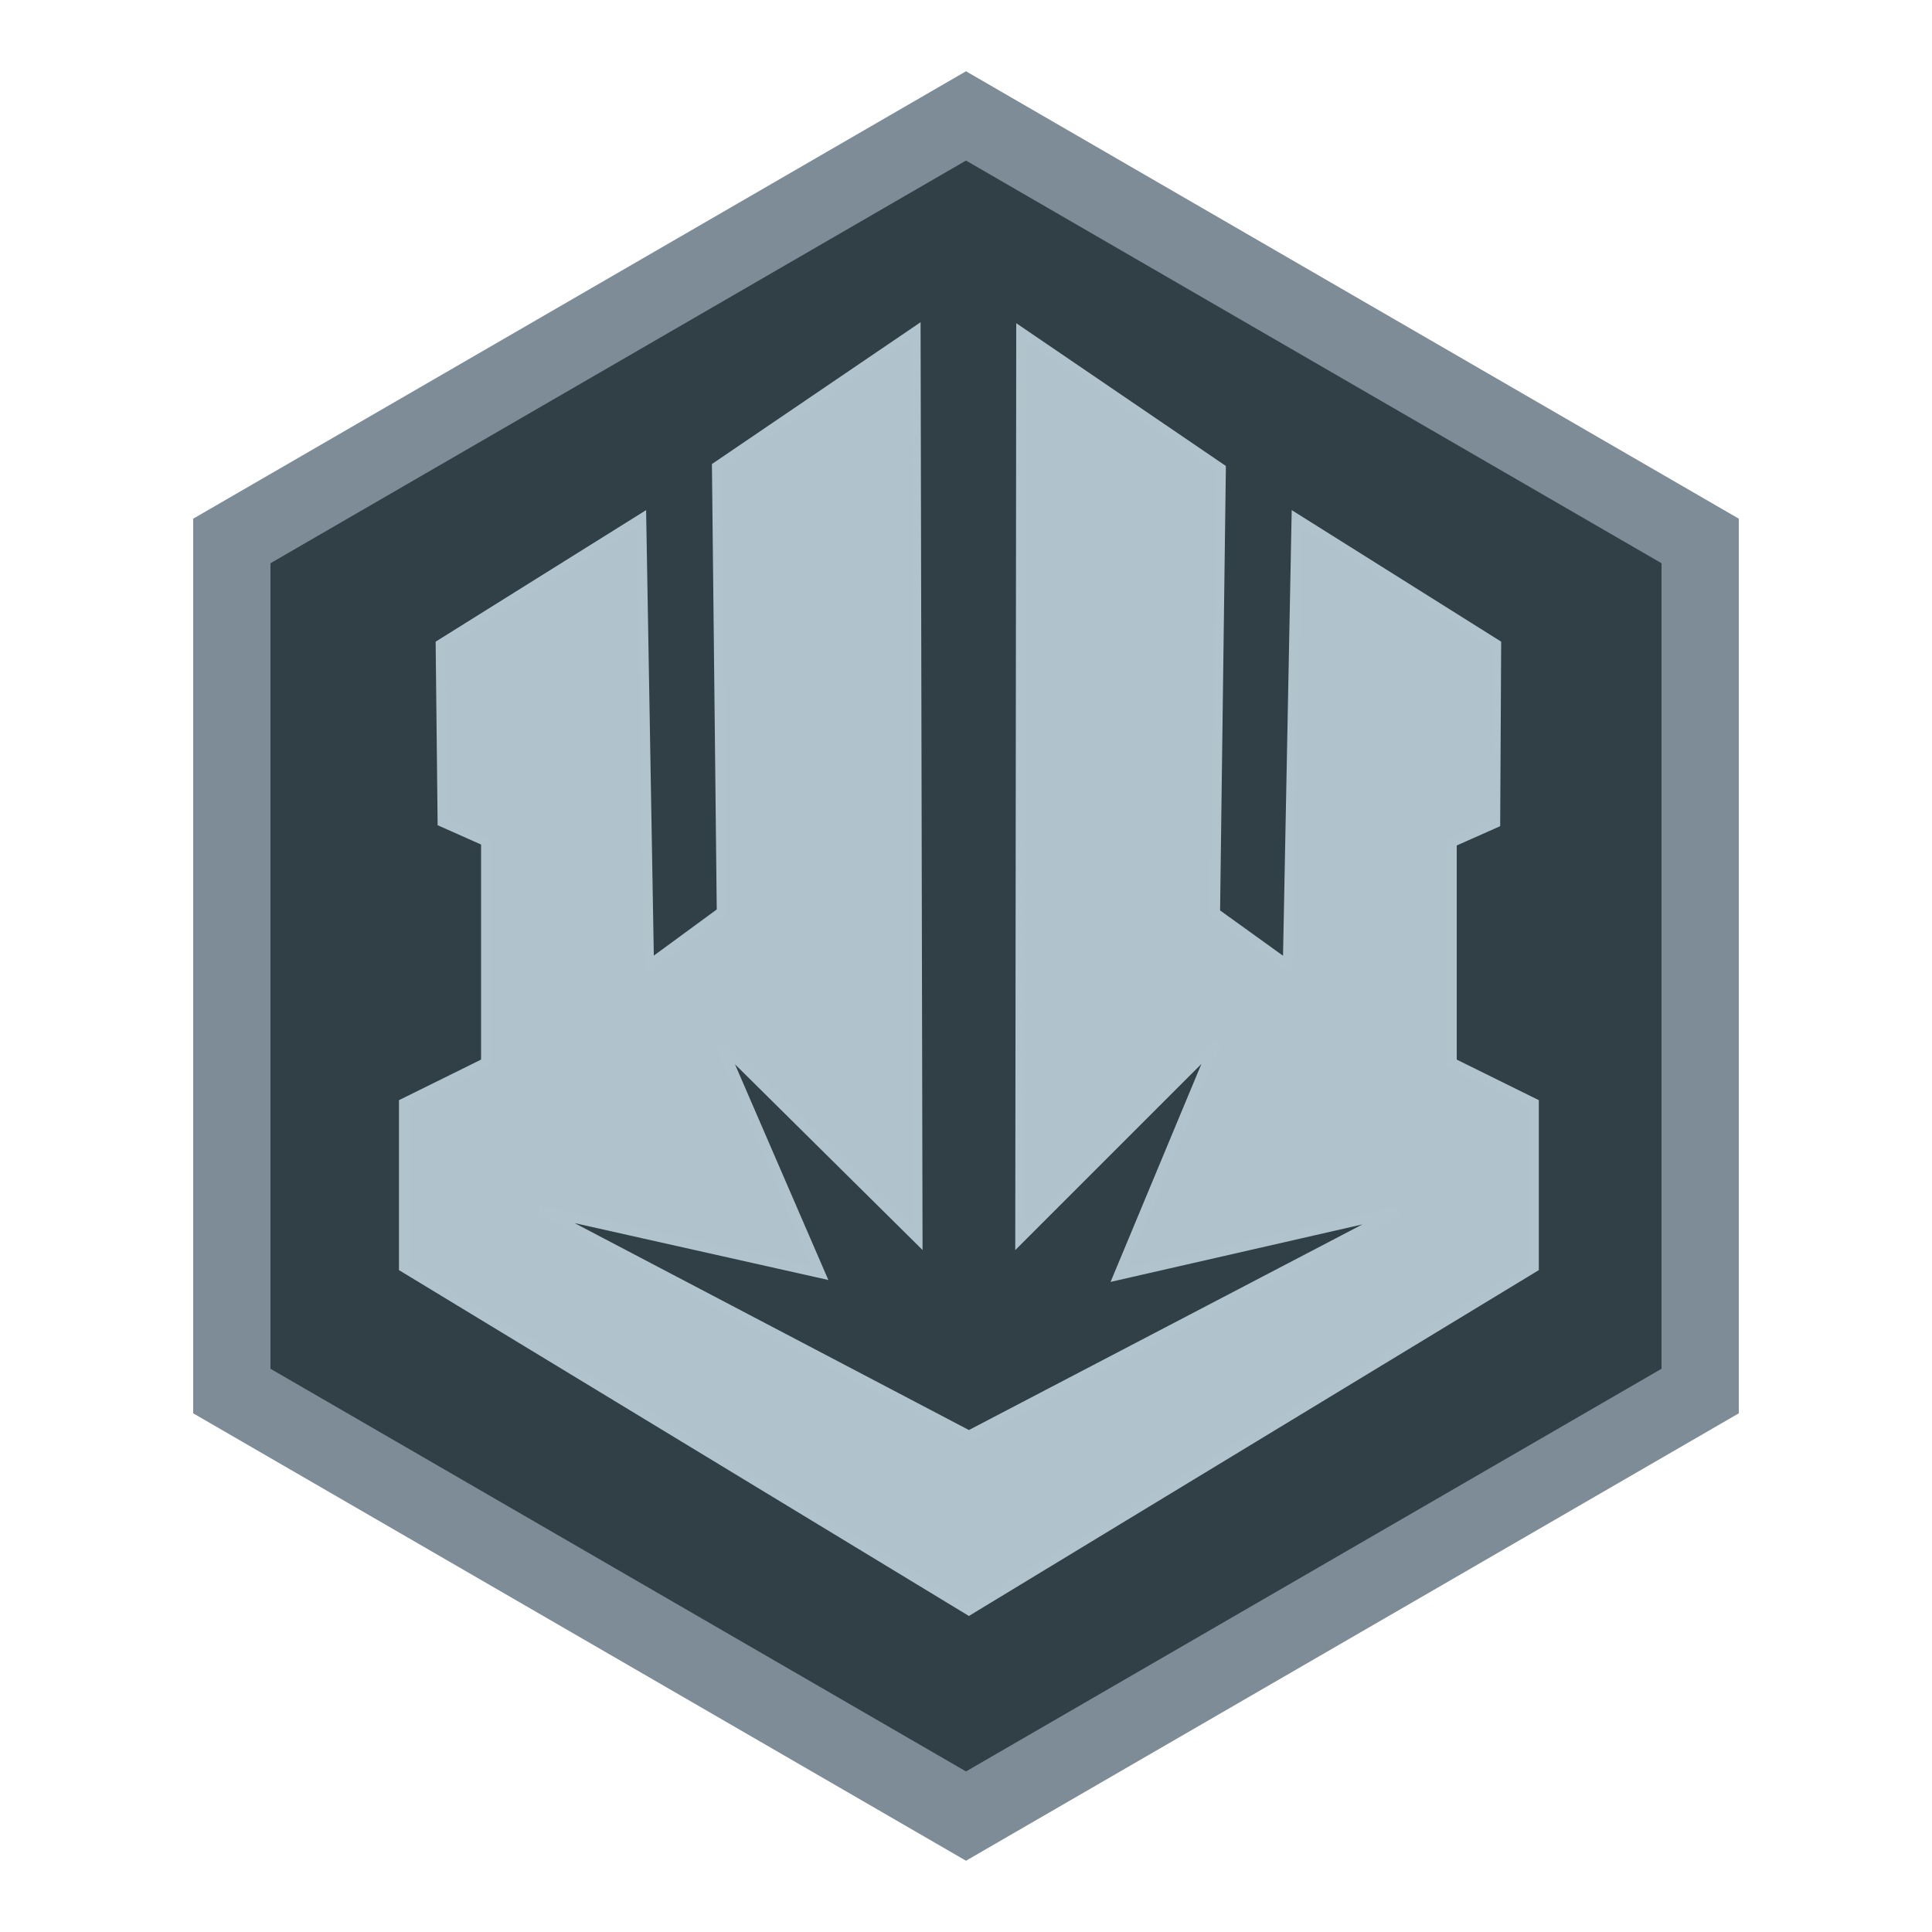
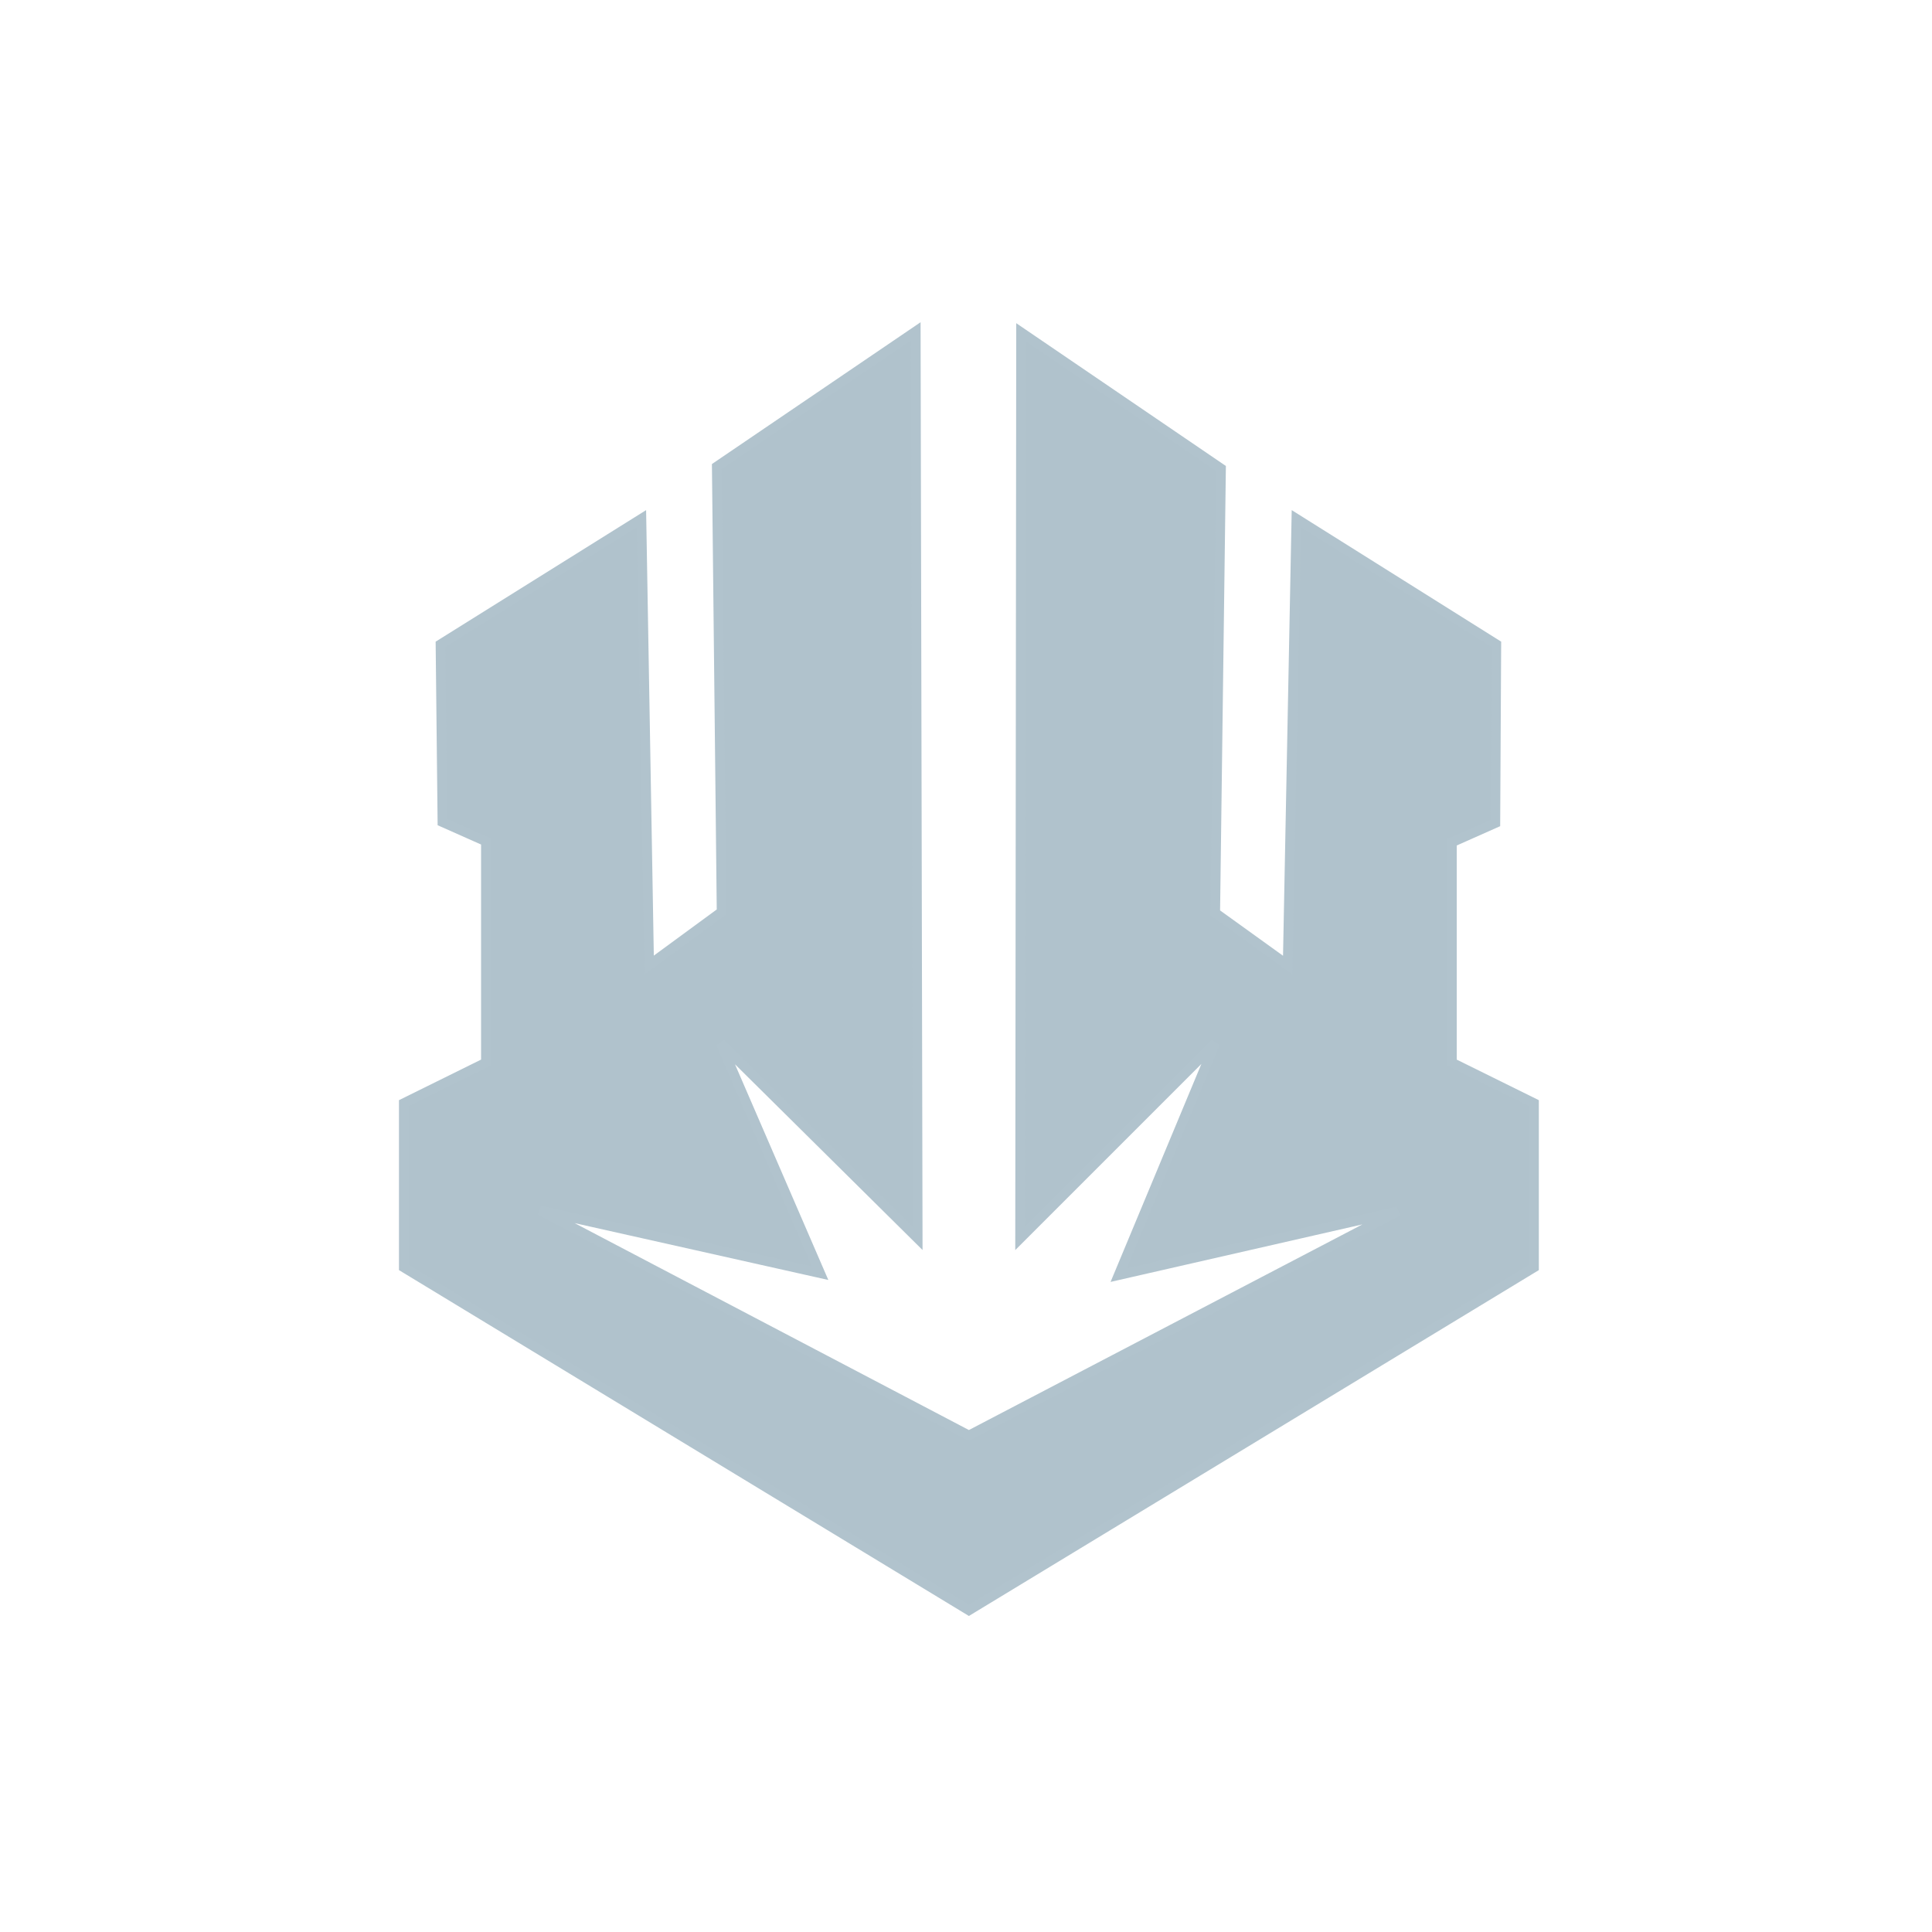
<svg xmlns="http://www.w3.org/2000/svg" xml:space="preserve" width="200" height="200">
-   <path fill="#313f47" stroke="#7d8c96" stroke-width="8" d="m24 56 76-44 76 44v88l-76 44-76-44z" />
  <path d="m94.8 34.3-20.6 14 .5 46.1-7.5 5.5-.8-46.2-20.8 13 .2 18.4 4.5 2V110l-8.5 4.2v17l58.5 35.5 58.5-35.5v-17l-8.5-4.2V87.2l4.5-2 .1-18.5-20.7-13-.9 46.2-7.5-5.4.6-46-20.7-14.1-.1 93.8 20.2-20.2-10 24 28.9-6.6-44.4 23.2-44.4-23.3 29 6.5L74.6 108 95 128.2z" style="fill:#b0c2cc;stroke:#b1c3cd;stroke-width:1px;stroke-linecap:butt;stroke-linejoin:miter;stroke-opacity:1;fill-opacity:1" />
</svg>